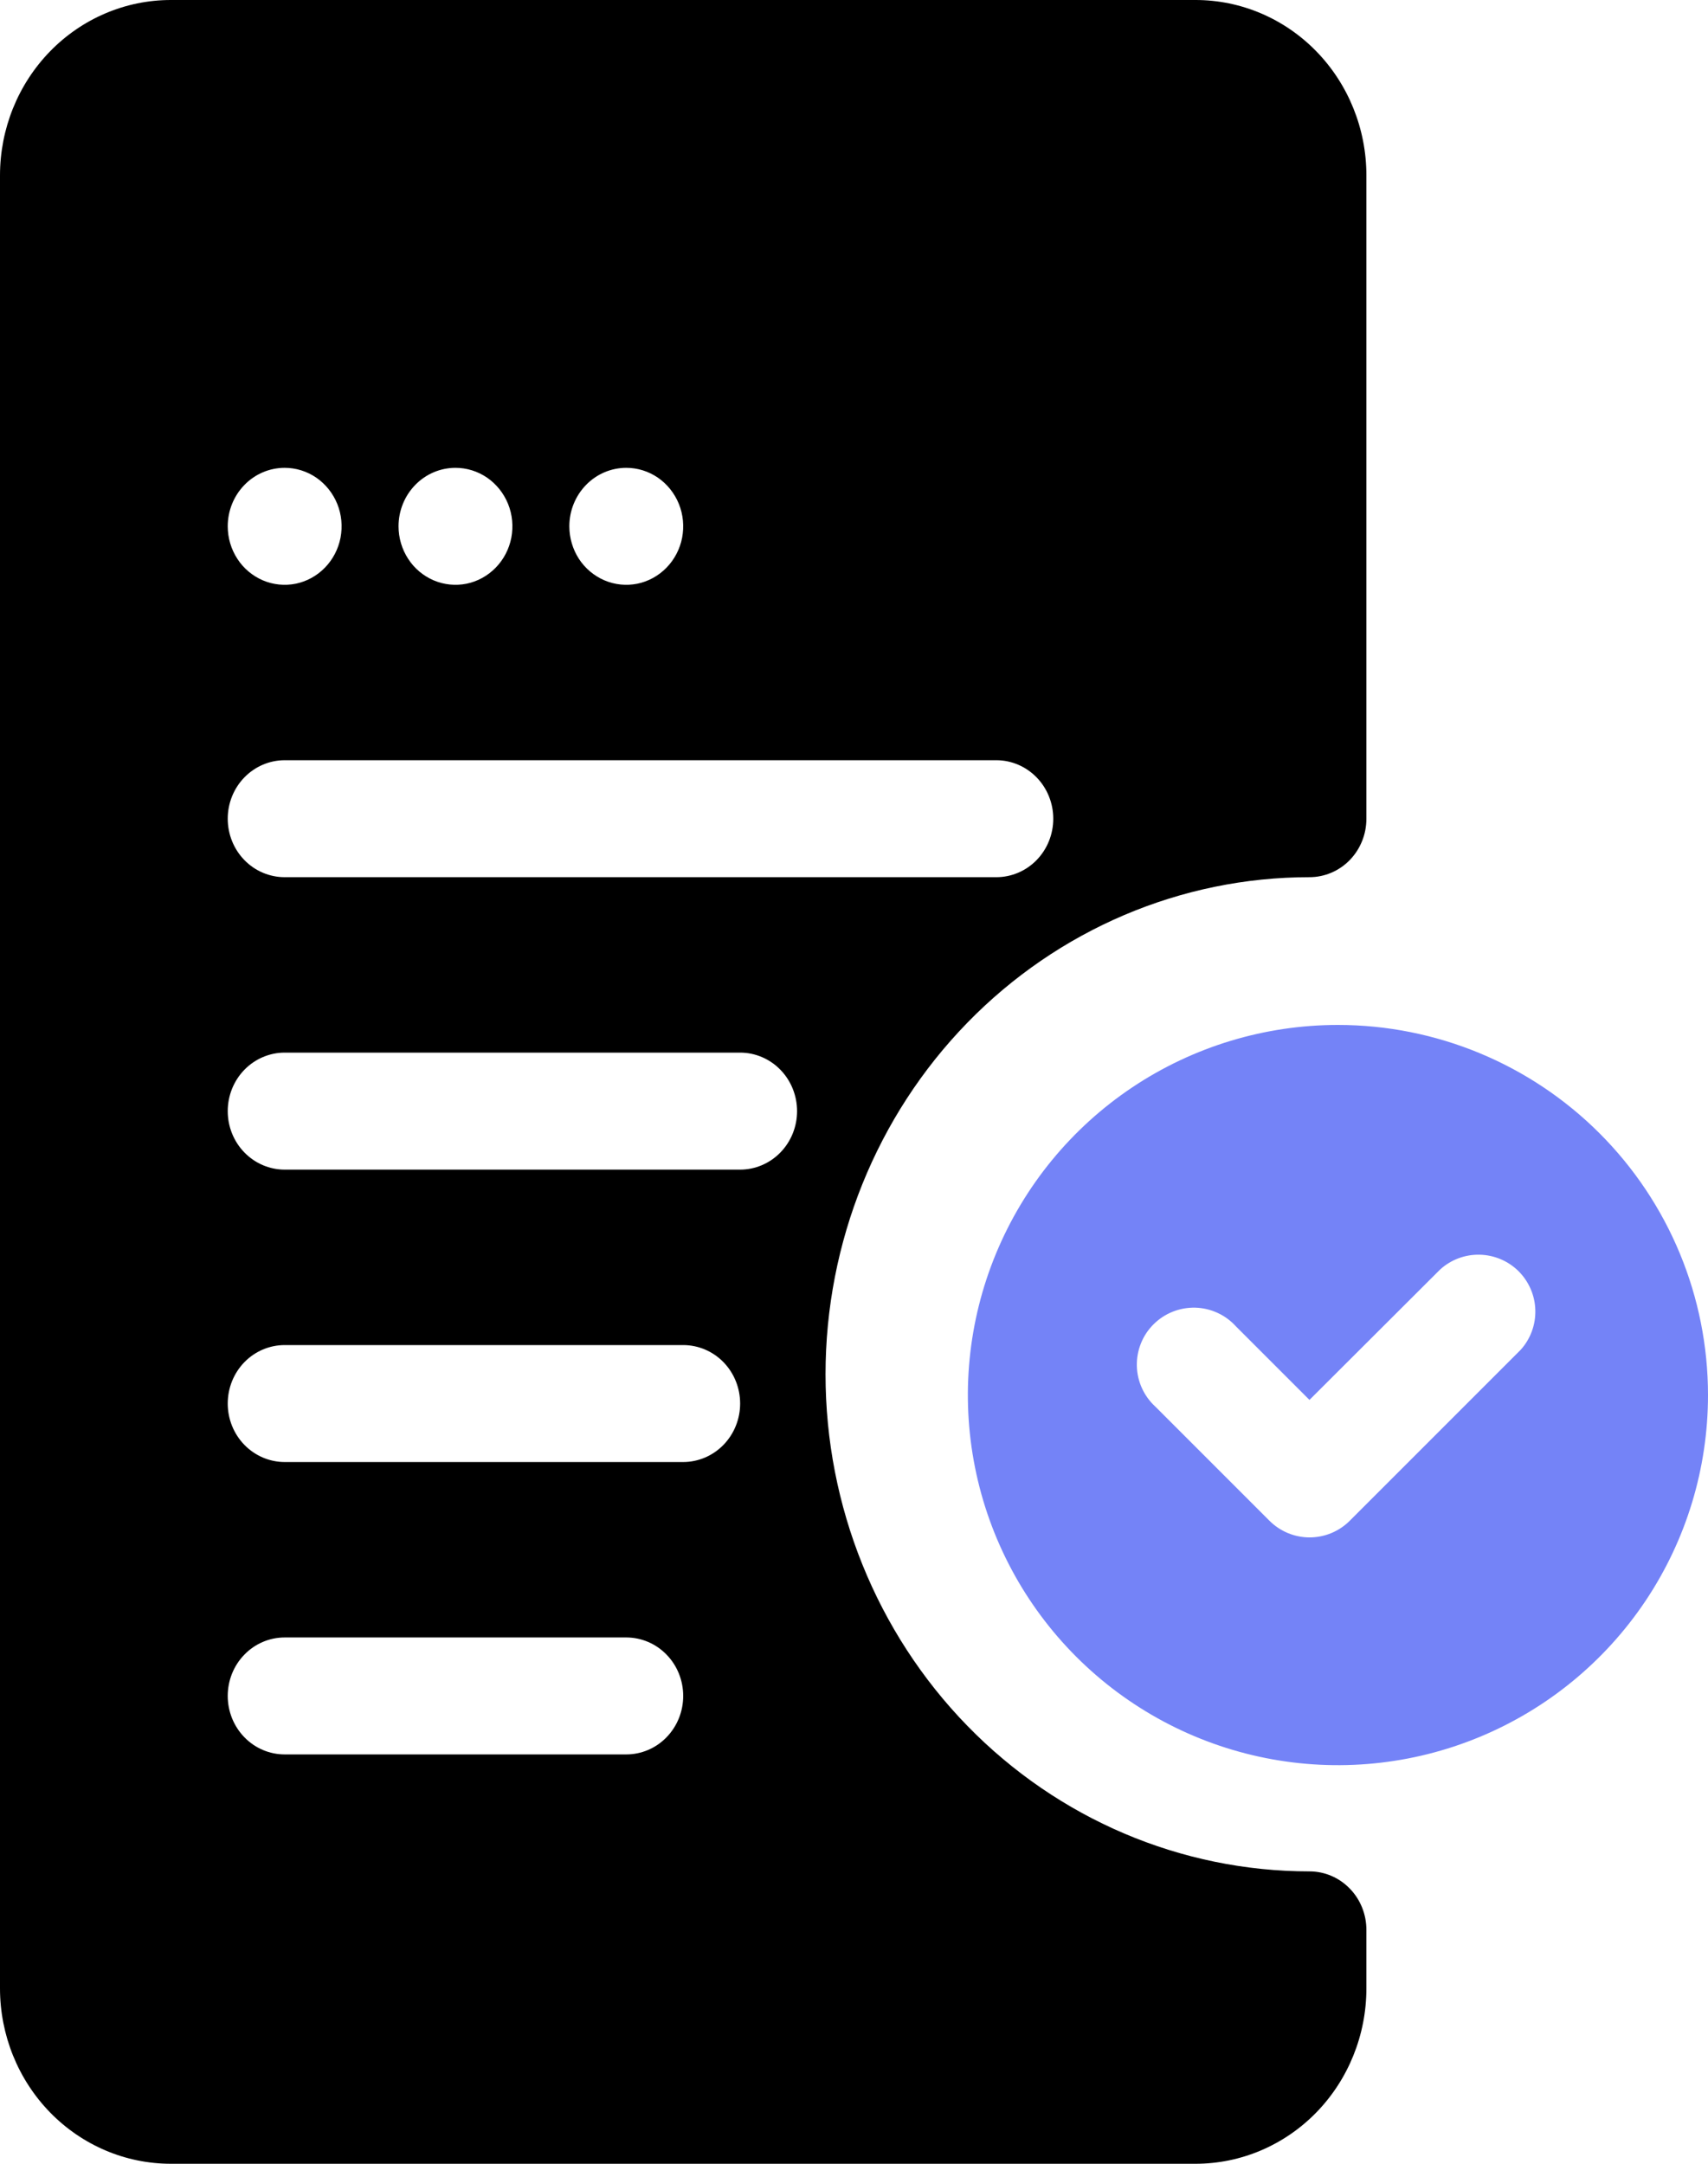
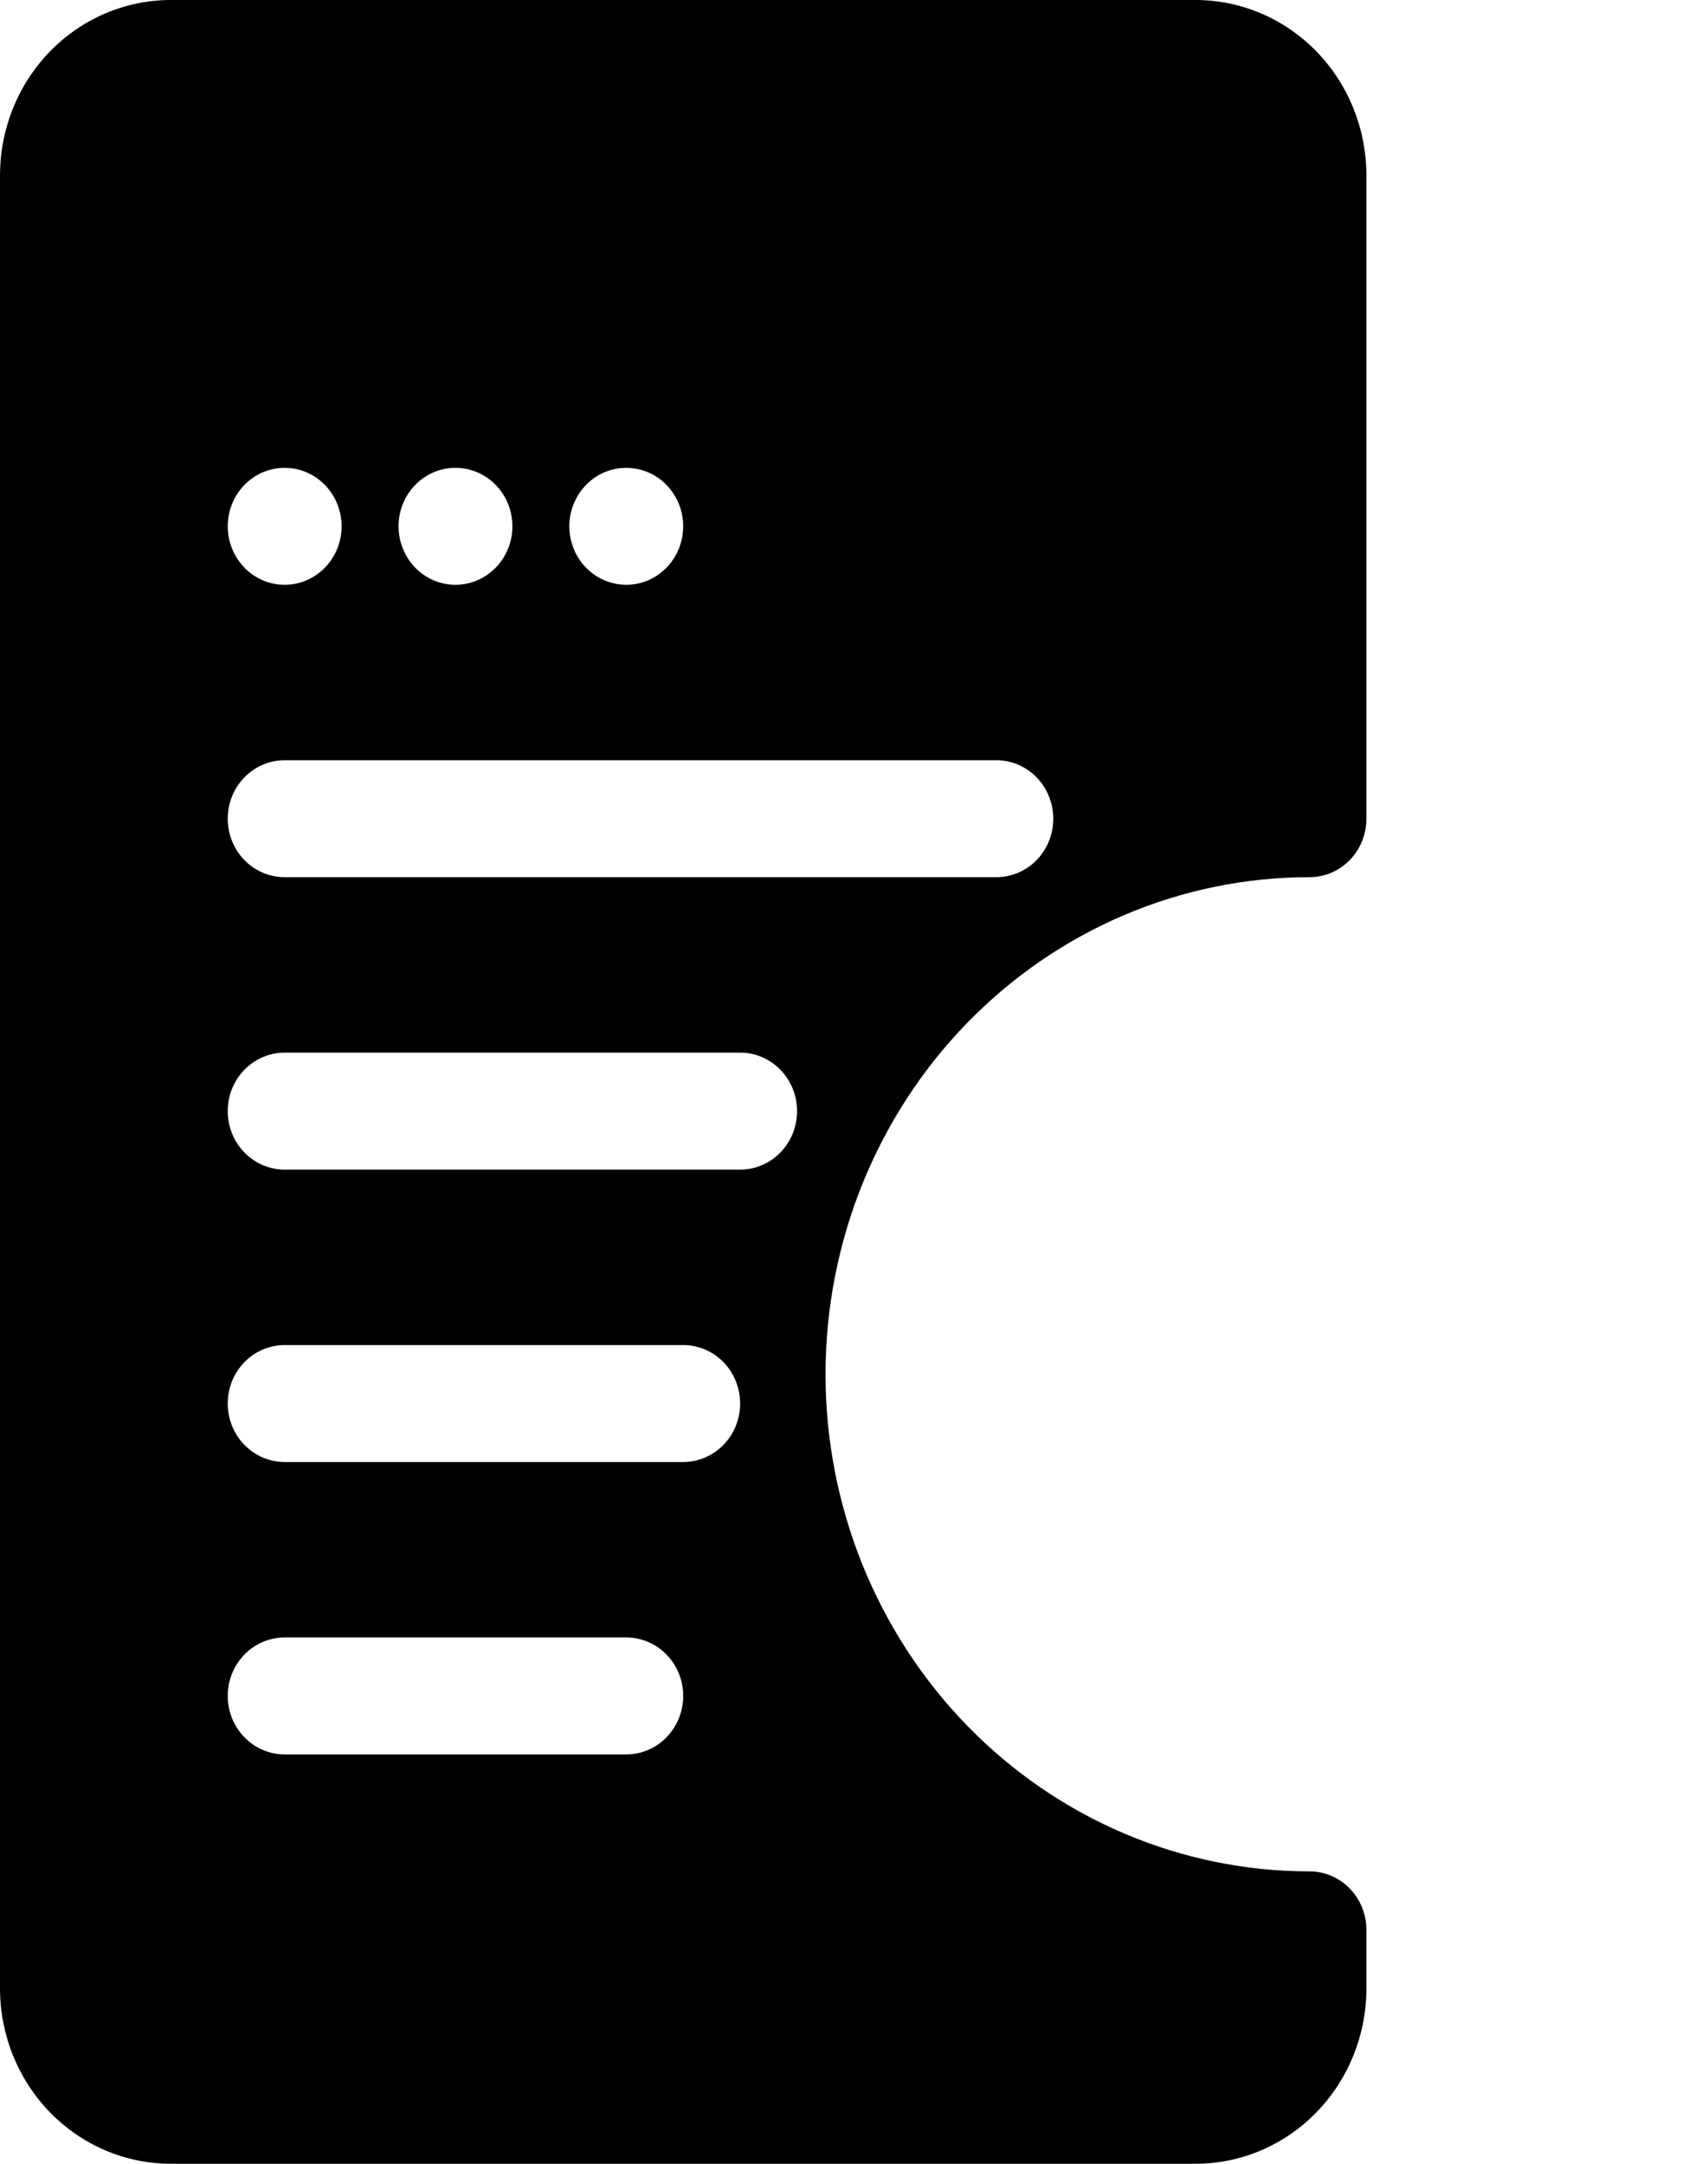
<svg xmlns="http://www.w3.org/2000/svg" width="30" height="38" viewBox="0 0 30 38" fill="none">
  <path d="M23 15.405C23.265 15.405 23.52 15.297 23.707 15.105C23.895 14.912 24 14.651 24 14.378V3.081C24 2.264 23.684 1.48 23.121 0.902C22.559 0.325 21.796 0 21 0H3C2.204 0 1.441 0.325 0.879 0.902C0.316 1.48 0 2.264 0 3.081V34.919C0 35.736 0.316 36.52 0.879 37.098C1.441 37.675 2.204 38 3 38H21C21.796 38 22.559 37.675 23.121 37.098C23.684 36.52 24 35.736 24 34.919V33.892C24 33.62 23.895 33.358 23.707 33.166C23.52 32.973 23.265 32.865 23 32.865C20.746 32.865 18.584 31.945 16.99 30.308C15.396 28.671 14.5 26.45 14.5 24.135C14.5 21.82 15.396 19.599 16.99 17.962C18.584 16.325 20.746 15.405 23 15.405ZM11 8.216C11.198 8.216 11.391 8.276 11.556 8.389C11.72 8.502 11.848 8.663 11.924 8.85C12 9.038 12.019 9.244 11.981 9.444C11.942 9.643 11.847 9.826 11.707 9.969C11.567 10.113 11.389 10.211 11.195 10.251C11.001 10.29 10.8 10.27 10.617 10.192C10.435 10.114 10.278 9.983 10.168 9.814C10.059 9.645 10 9.446 10 9.243C10 8.971 10.105 8.71 10.293 8.517C10.48 8.324 10.735 8.216 11 8.216ZM8 8.216C8.198 8.216 8.391 8.276 8.556 8.389C8.72 8.502 8.848 8.663 8.924 8.85C9 9.038 9.019 9.244 8.981 9.444C8.942 9.643 8.847 9.826 8.707 9.969C8.567 10.113 8.389 10.211 8.195 10.251C8.001 10.29 7.8 10.27 7.617 10.192C7.435 10.114 7.278 9.983 7.169 9.814C7.059 9.645 7 9.446 7 9.243C7 8.971 7.105 8.71 7.293 8.517C7.48 8.324 7.735 8.216 8 8.216ZM5 8.216C5.198 8.216 5.391 8.276 5.556 8.389C5.72 8.502 5.848 8.663 5.924 8.85C6 9.038 6.019 9.244 5.981 9.444C5.942 9.643 5.847 9.826 5.707 9.969C5.567 10.113 5.389 10.211 5.195 10.251C5.001 10.29 4.8 10.27 4.617 10.192C4.435 10.114 4.278 9.983 4.169 9.814C4.059 9.645 4 9.446 4 9.243C4 8.971 4.105 8.71 4.293 8.517C4.48 8.324 4.735 8.216 5 8.216ZM11 30.811H5C4.735 30.811 4.48 30.703 4.293 30.51C4.105 30.317 4 30.056 4 29.784C4 29.511 4.105 29.25 4.293 29.058C4.48 28.865 4.735 28.757 5 28.757H11C11.265 28.757 11.52 28.865 11.707 29.058C11.895 29.25 12 29.511 12 29.784C12 30.056 11.895 30.317 11.707 30.51C11.52 30.703 11.265 30.811 11 30.811ZM12 25.676H5C4.735 25.676 4.48 25.567 4.293 25.375C4.105 25.182 4 24.921 4 24.649C4 24.376 4.105 24.115 4.293 23.922C4.48 23.73 4.735 23.622 5 23.622H12C12.265 23.622 12.52 23.73 12.707 23.922C12.895 24.115 13 24.376 13 24.649C13 24.921 12.895 25.182 12.707 25.375C12.52 25.567 12.265 25.676 12 25.676ZM13 20.541H5C4.735 20.541 4.48 20.432 4.293 20.24C4.105 20.047 4 19.786 4 19.514C4 19.241 4.105 18.98 4.293 18.787C4.48 18.595 4.735 18.486 5 18.486H13C13.265 18.486 13.52 18.595 13.707 18.787C13.895 18.98 14 19.241 14 19.514C14 19.786 13.895 20.047 13.707 20.24C13.52 20.432 13.265 20.541 13 20.541ZM5 15.405C4.735 15.405 4.48 15.297 4.293 15.105C4.105 14.912 4 14.651 4 14.378C4 14.106 4.105 13.845 4.293 13.652C4.48 13.46 4.735 13.351 5 13.351H17.5C17.765 13.351 18.02 13.46 18.207 13.652C18.395 13.845 18.5 14.106 18.5 14.378C18.5 14.651 18.395 14.912 18.207 15.105C18.02 15.297 17.765 15.405 17.5 15.405H5Z" fill="black" />
-   <path d="M23.5 18C22.214 18 20.958 18.381 19.889 19.095C18.82 19.81 17.987 20.825 17.495 22.013C17.003 23.2 16.874 24.507 17.125 25.768C17.376 27.029 17.995 28.187 18.904 29.096C19.813 30.005 20.971 30.624 22.232 30.875C23.493 31.126 24.8 30.997 25.987 30.505C27.175 30.013 28.19 29.18 28.905 28.111C29.619 27.042 30 25.786 30 24.5C30 22.776 29.315 21.123 28.096 19.904C26.877 18.685 25.224 18 23.5 18ZM26.71 23.705L23.71 26.705C23.617 26.799 23.506 26.873 23.384 26.924C23.263 26.974 23.132 27 23 27C22.735 26.999 22.482 26.893 22.295 26.705L20.295 24.705C20.195 24.614 20.114 24.503 20.058 24.38C20.002 24.257 19.971 24.123 19.968 23.988C19.965 23.853 19.989 23.718 20.04 23.592C20.09 23.466 20.166 23.352 20.262 23.257C20.358 23.161 20.472 23.086 20.598 23.036C20.724 22.986 20.859 22.962 20.994 22.965C21.13 22.969 21.263 23 21.386 23.057C21.509 23.113 21.619 23.195 21.71 23.295L23 24.585L25.295 22.295C25.485 22.122 25.734 22.029 25.991 22.035C26.247 22.041 26.492 22.145 26.674 22.326C26.855 22.508 26.961 22.752 26.967 23.009C26.974 23.265 26.882 23.515 26.71 23.705Z" fill="#7483F7" />
</svg>